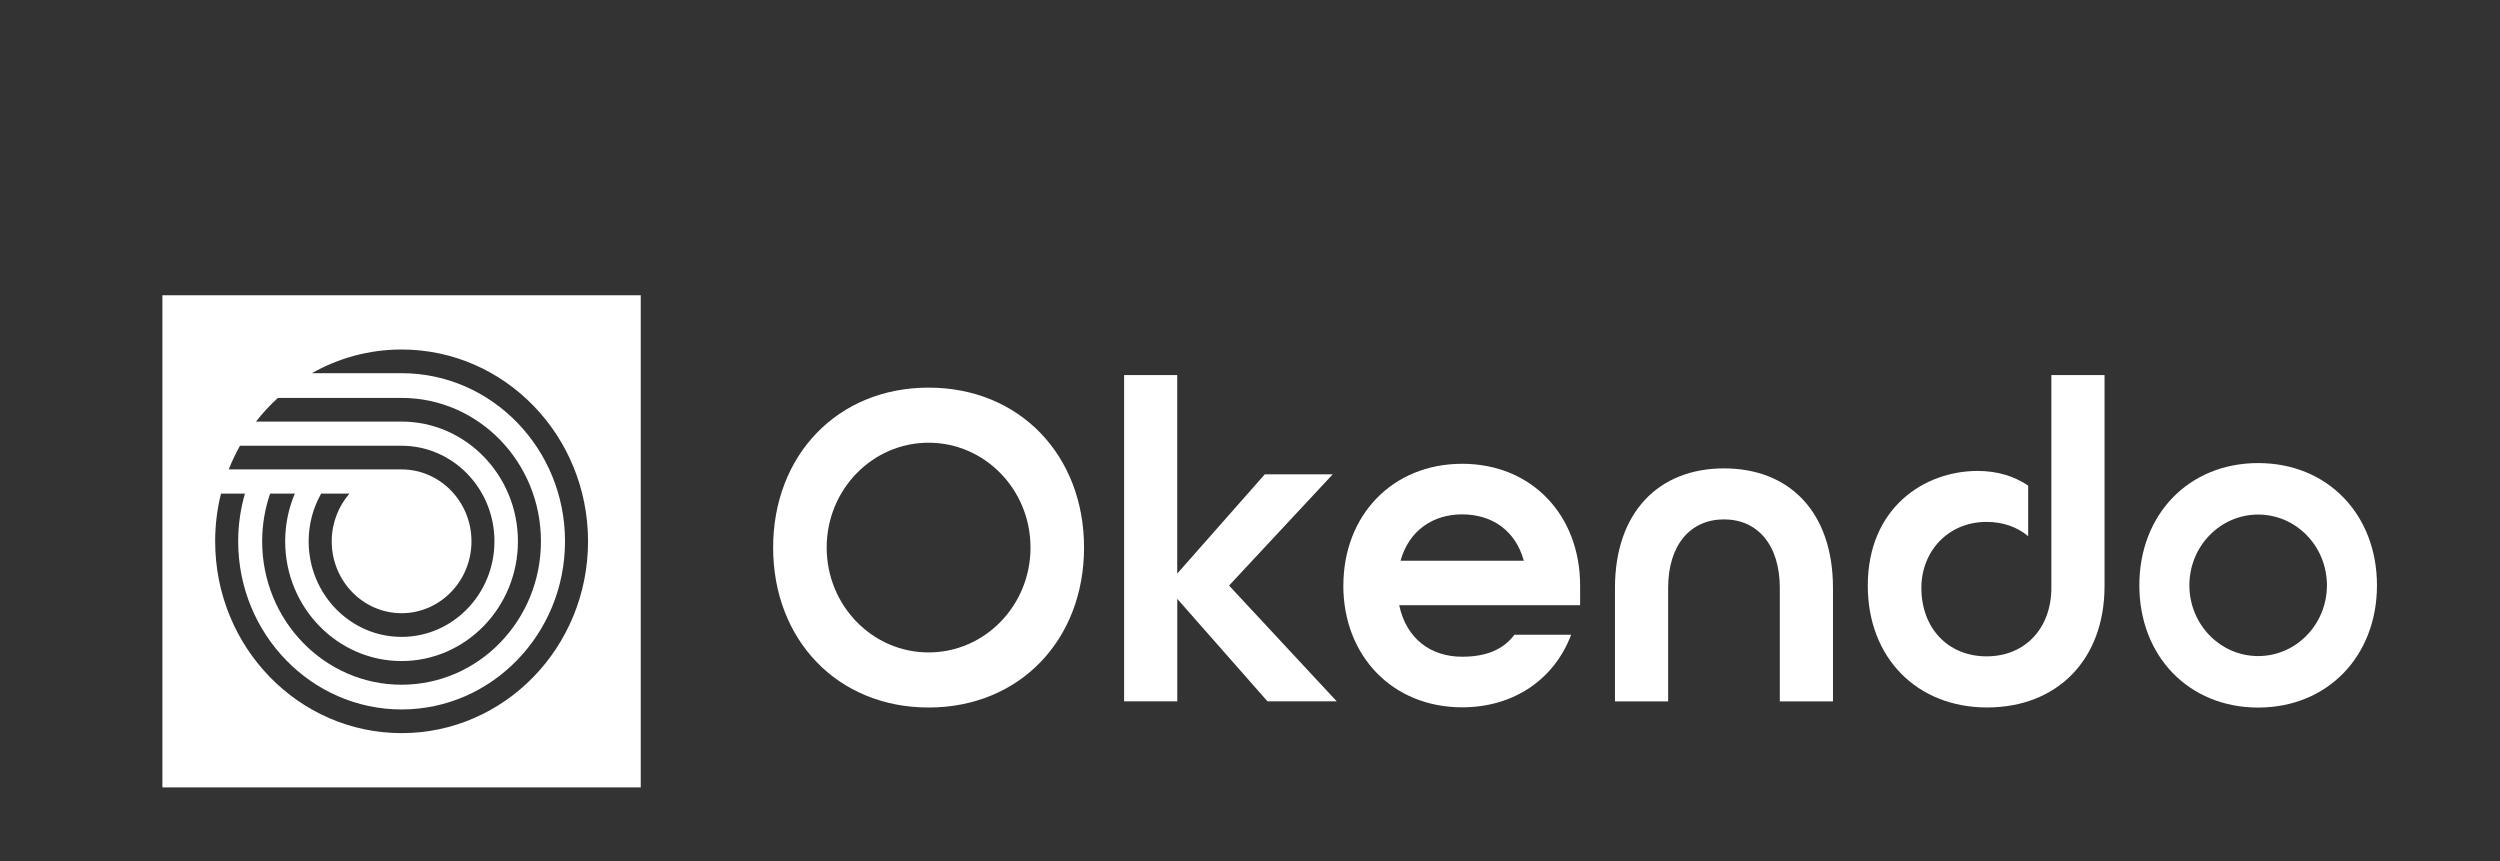
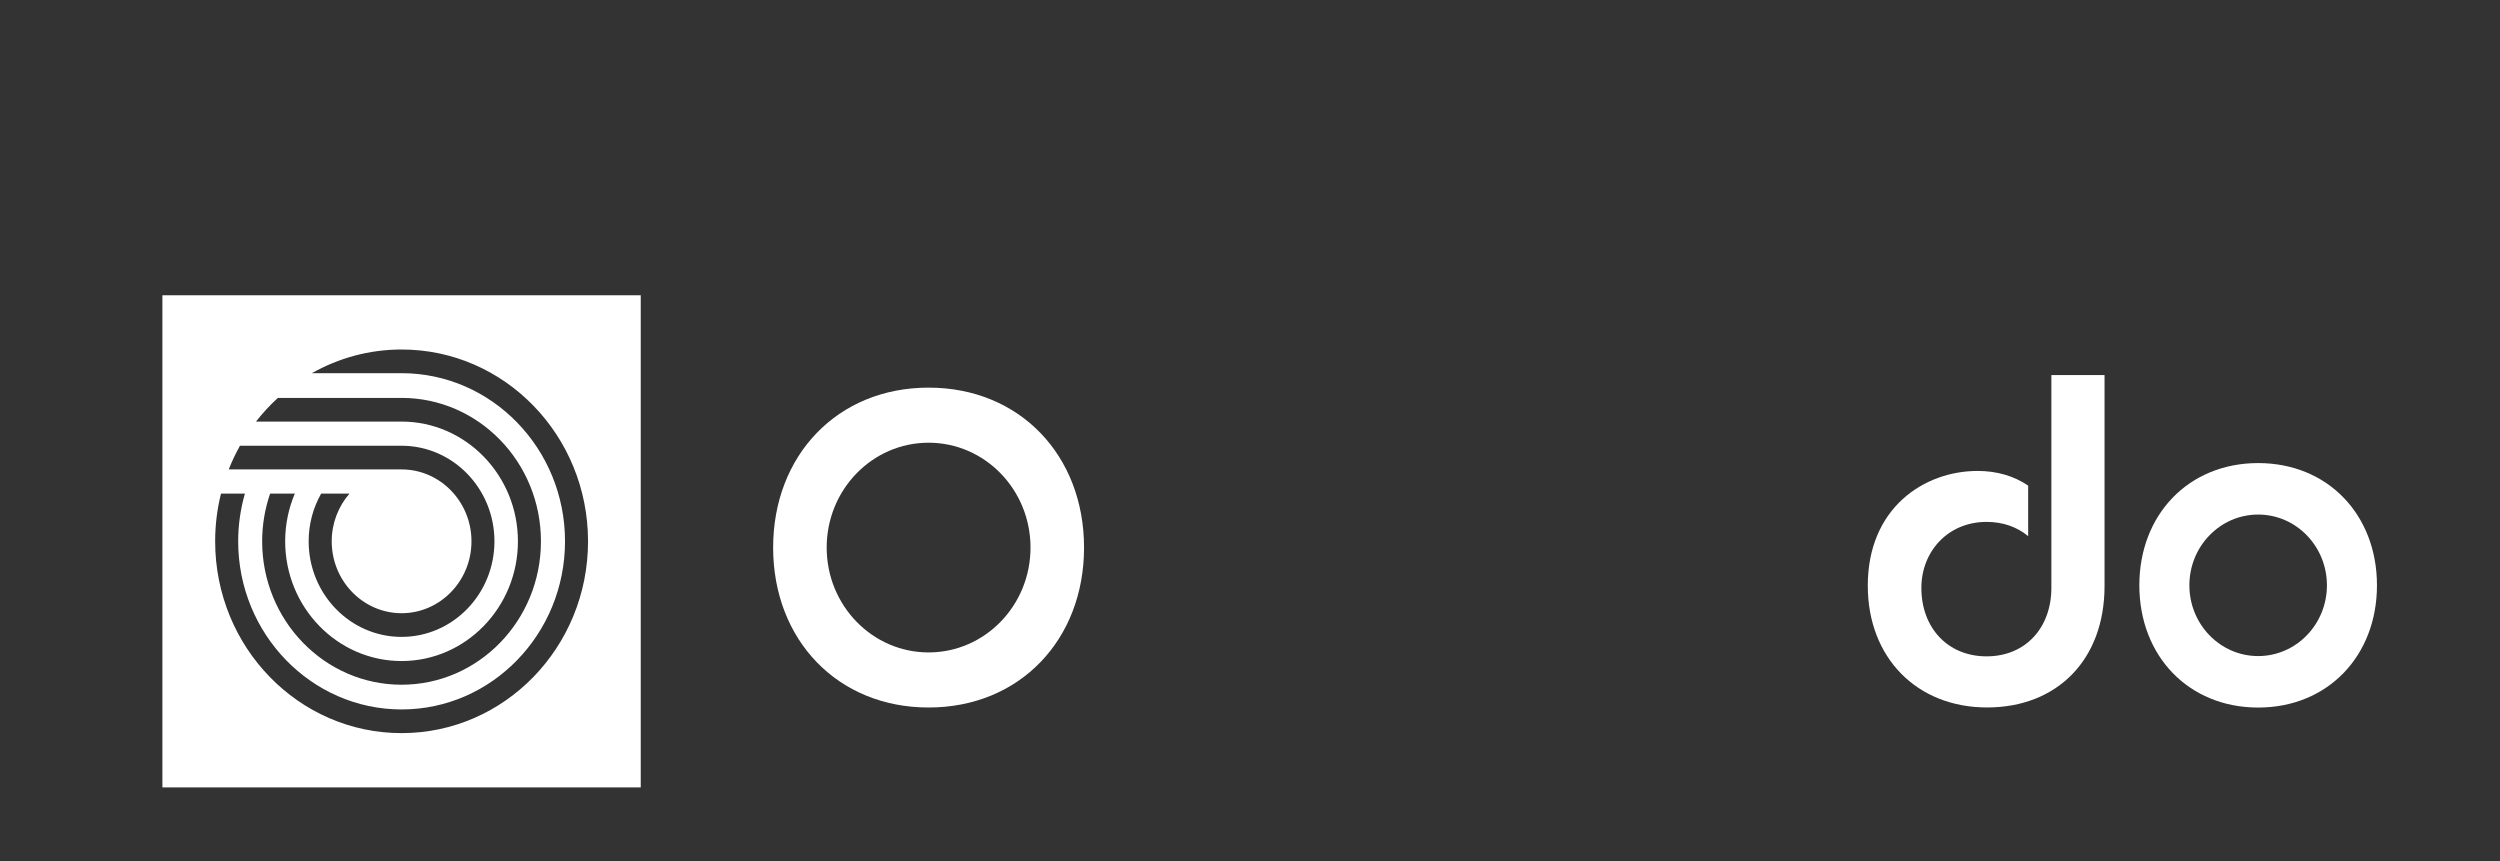
<svg xmlns="http://www.w3.org/2000/svg" width="1016" height="350" viewBox="0 0 1016 350" fill="none">
  <rect x="0" y="0" width="1016" height="350" fill="#333333" stroke="none" />
-   <path d="M456.816 152.432H478.424V233.117L514.008 192.775H541.602L499.49 237.968L543.249 285.028H515.111L478.443 243.376V285.028H456.835V152.432H456.816Z" fill="white" />
-   <path d="M545.943 237.968C545.943 209.405 565.905 188.483 594.229 188.483C622.554 188.483 642.16 209.424 642.16 237.968V245.955H568.636C571.536 259.66 581.526 266.897 594.229 266.897C603.845 266.897 610.936 264.048 615.463 257.947H638.512C631.795 275.847 615.463 287.453 594.21 287.453C565.886 287.453 545.924 266.512 545.924 237.968H545.943ZM619.28 227.882C615.837 215.314 606.034 209.039 594.229 209.039C582.424 209.039 572.621 215.506 569.179 227.882H619.28Z" fill="white" />
-   <path d="M656.322 238.969C656.322 208.154 674.113 190.35 700.623 190.35C727.133 190.35 744.924 207.961 744.924 238.969V285.047H723.316V238.969C723.316 221.415 714.243 211.079 700.623 211.079C687.003 211.079 677.93 221.415 677.93 238.969V285.047H656.322V238.969Z" fill="white" />
  <path d="M833.676 152.432V238.911C833.676 255.156 823.144 266.743 807.354 266.743C791.564 266.743 780.844 255.156 780.844 238.911C780.844 224.206 791.564 212.099 807.354 212.099C814.089 212.099 819.832 214.216 824.247 217.893V197.356C818.523 193.448 811.526 191.389 803.724 191.389C781.948 191.389 759.068 206.44 759.068 238.006C759.068 267.32 779.029 287.511 807.541 287.511C836.052 287.511 855.284 268.09 855.284 238.199V152.432H833.676V152.432Z" fill="white" />
  <path d="M917.714 188.193C889.389 188.193 869.428 209.212 869.428 237.871C869.428 266.531 889.389 287.549 917.714 287.549C946.038 287.549 966 266.531 966 237.871C966 209.212 946.038 188.193 917.714 188.193V188.193ZM917.714 266.627C902.279 266.627 889.764 253.75 889.764 237.871C889.764 221.992 902.279 209.115 917.714 209.115C933.148 209.115 945.664 221.992 945.664 237.871C945.664 253.75 933.148 266.627 917.714 266.627Z" fill="white" />
  <path d="M377.381 157.533C340.339 157.533 314.203 185.056 314.203 222.531C314.203 260.006 340.339 287.53 377.381 287.53C414.423 287.53 440.559 260.006 440.559 222.531C440.559 185.056 414.423 157.533 377.381 157.533ZM377.381 265.145C354.501 265.145 335.961 246.071 335.961 222.531C335.961 198.992 354.501 179.917 377.381 179.917C400.261 179.917 418.801 198.992 418.801 222.531C418.801 246.071 400.261 265.145 377.381 265.145Z" fill="white" />
  <path d="M66 120V320H260.398V120H66ZM112.939 161.709H163.19C194.489 161.709 219.838 187.809 219.838 219.99C219.838 252.172 194.47 278.272 163.19 278.272C131.909 278.272 106.541 252.172 106.541 219.99C106.541 213.177 107.701 206.652 109.777 200.589H119.824C117.298 206.536 115.895 213.1 115.895 219.99C115.895 246.821 137.11 268.648 163.19 268.648C189.269 268.648 210.484 246.821 210.484 219.99C210.484 193.159 189.269 171.333 163.19 171.333H104.034C106.728 167.868 109.703 164.654 112.939 161.709V161.709ZM97.542 181.149H163.19C184.049 181.149 200.943 198.549 200.943 219.99C200.943 241.432 184.031 258.832 163.19 258.832C142.349 258.832 125.436 241.432 125.436 219.99C125.436 212.907 127.288 206.286 130.525 200.589H142.031C137.559 205.747 134.809 212.542 134.809 219.99C134.809 236.1 147.549 249.208 163.208 249.208C178.867 249.208 191.607 236.1 191.607 219.99C191.607 203.88 178.867 190.773 163.208 190.773H92.959C94.268 187.443 95.802 184.229 97.523 181.149H97.542ZM163.208 297.942C121.377 297.942 87.44 263.047 87.44 219.99C87.44 213.292 88.263 206.787 89.816 200.589H99.544C97.767 206.748 96.794 213.254 96.794 219.99C96.794 257.658 126.577 288.319 163.208 288.319C199.839 288.319 229.623 257.677 229.623 219.99C229.623 182.304 199.839 151.662 163.208 151.662C163.133 151.662 163.059 151.662 162.984 151.662H126.746C137.559 145.541 149.982 142.038 163.208 142.038C205.04 142.038 238.977 176.934 238.977 219.99C238.977 263.047 205.059 297.942 163.208 297.942V297.942Z" fill="white" />
</svg>